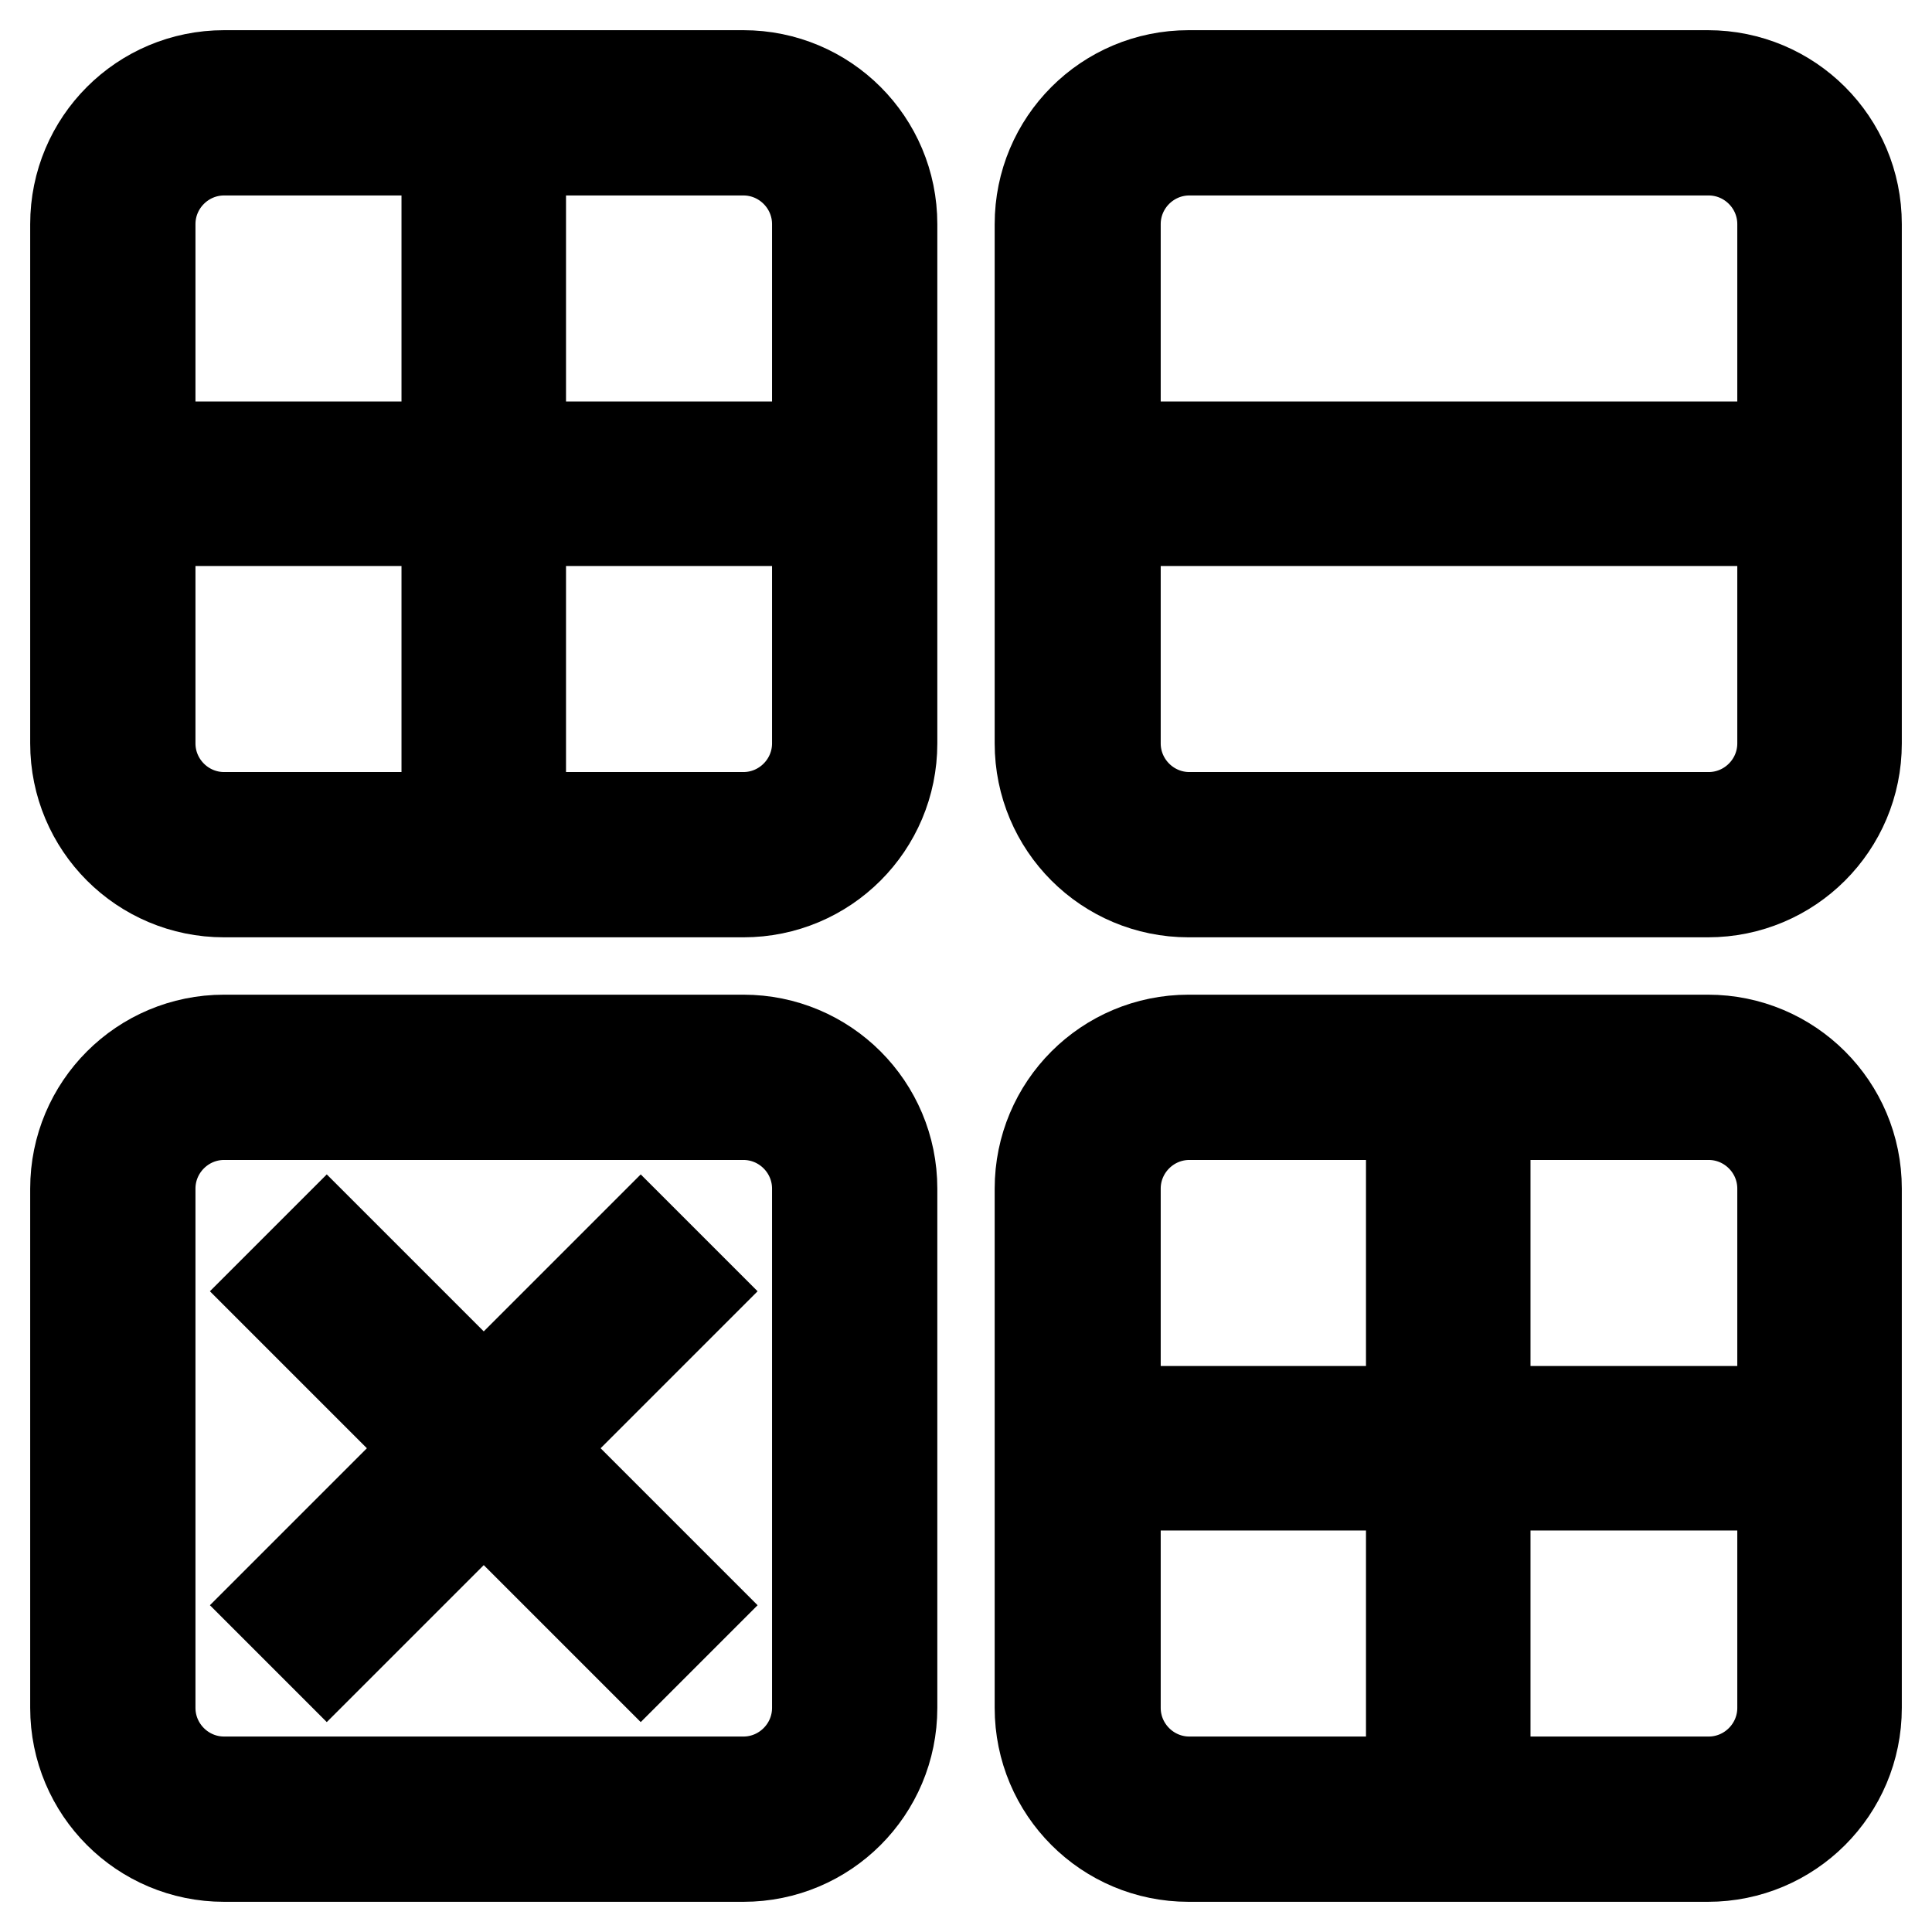
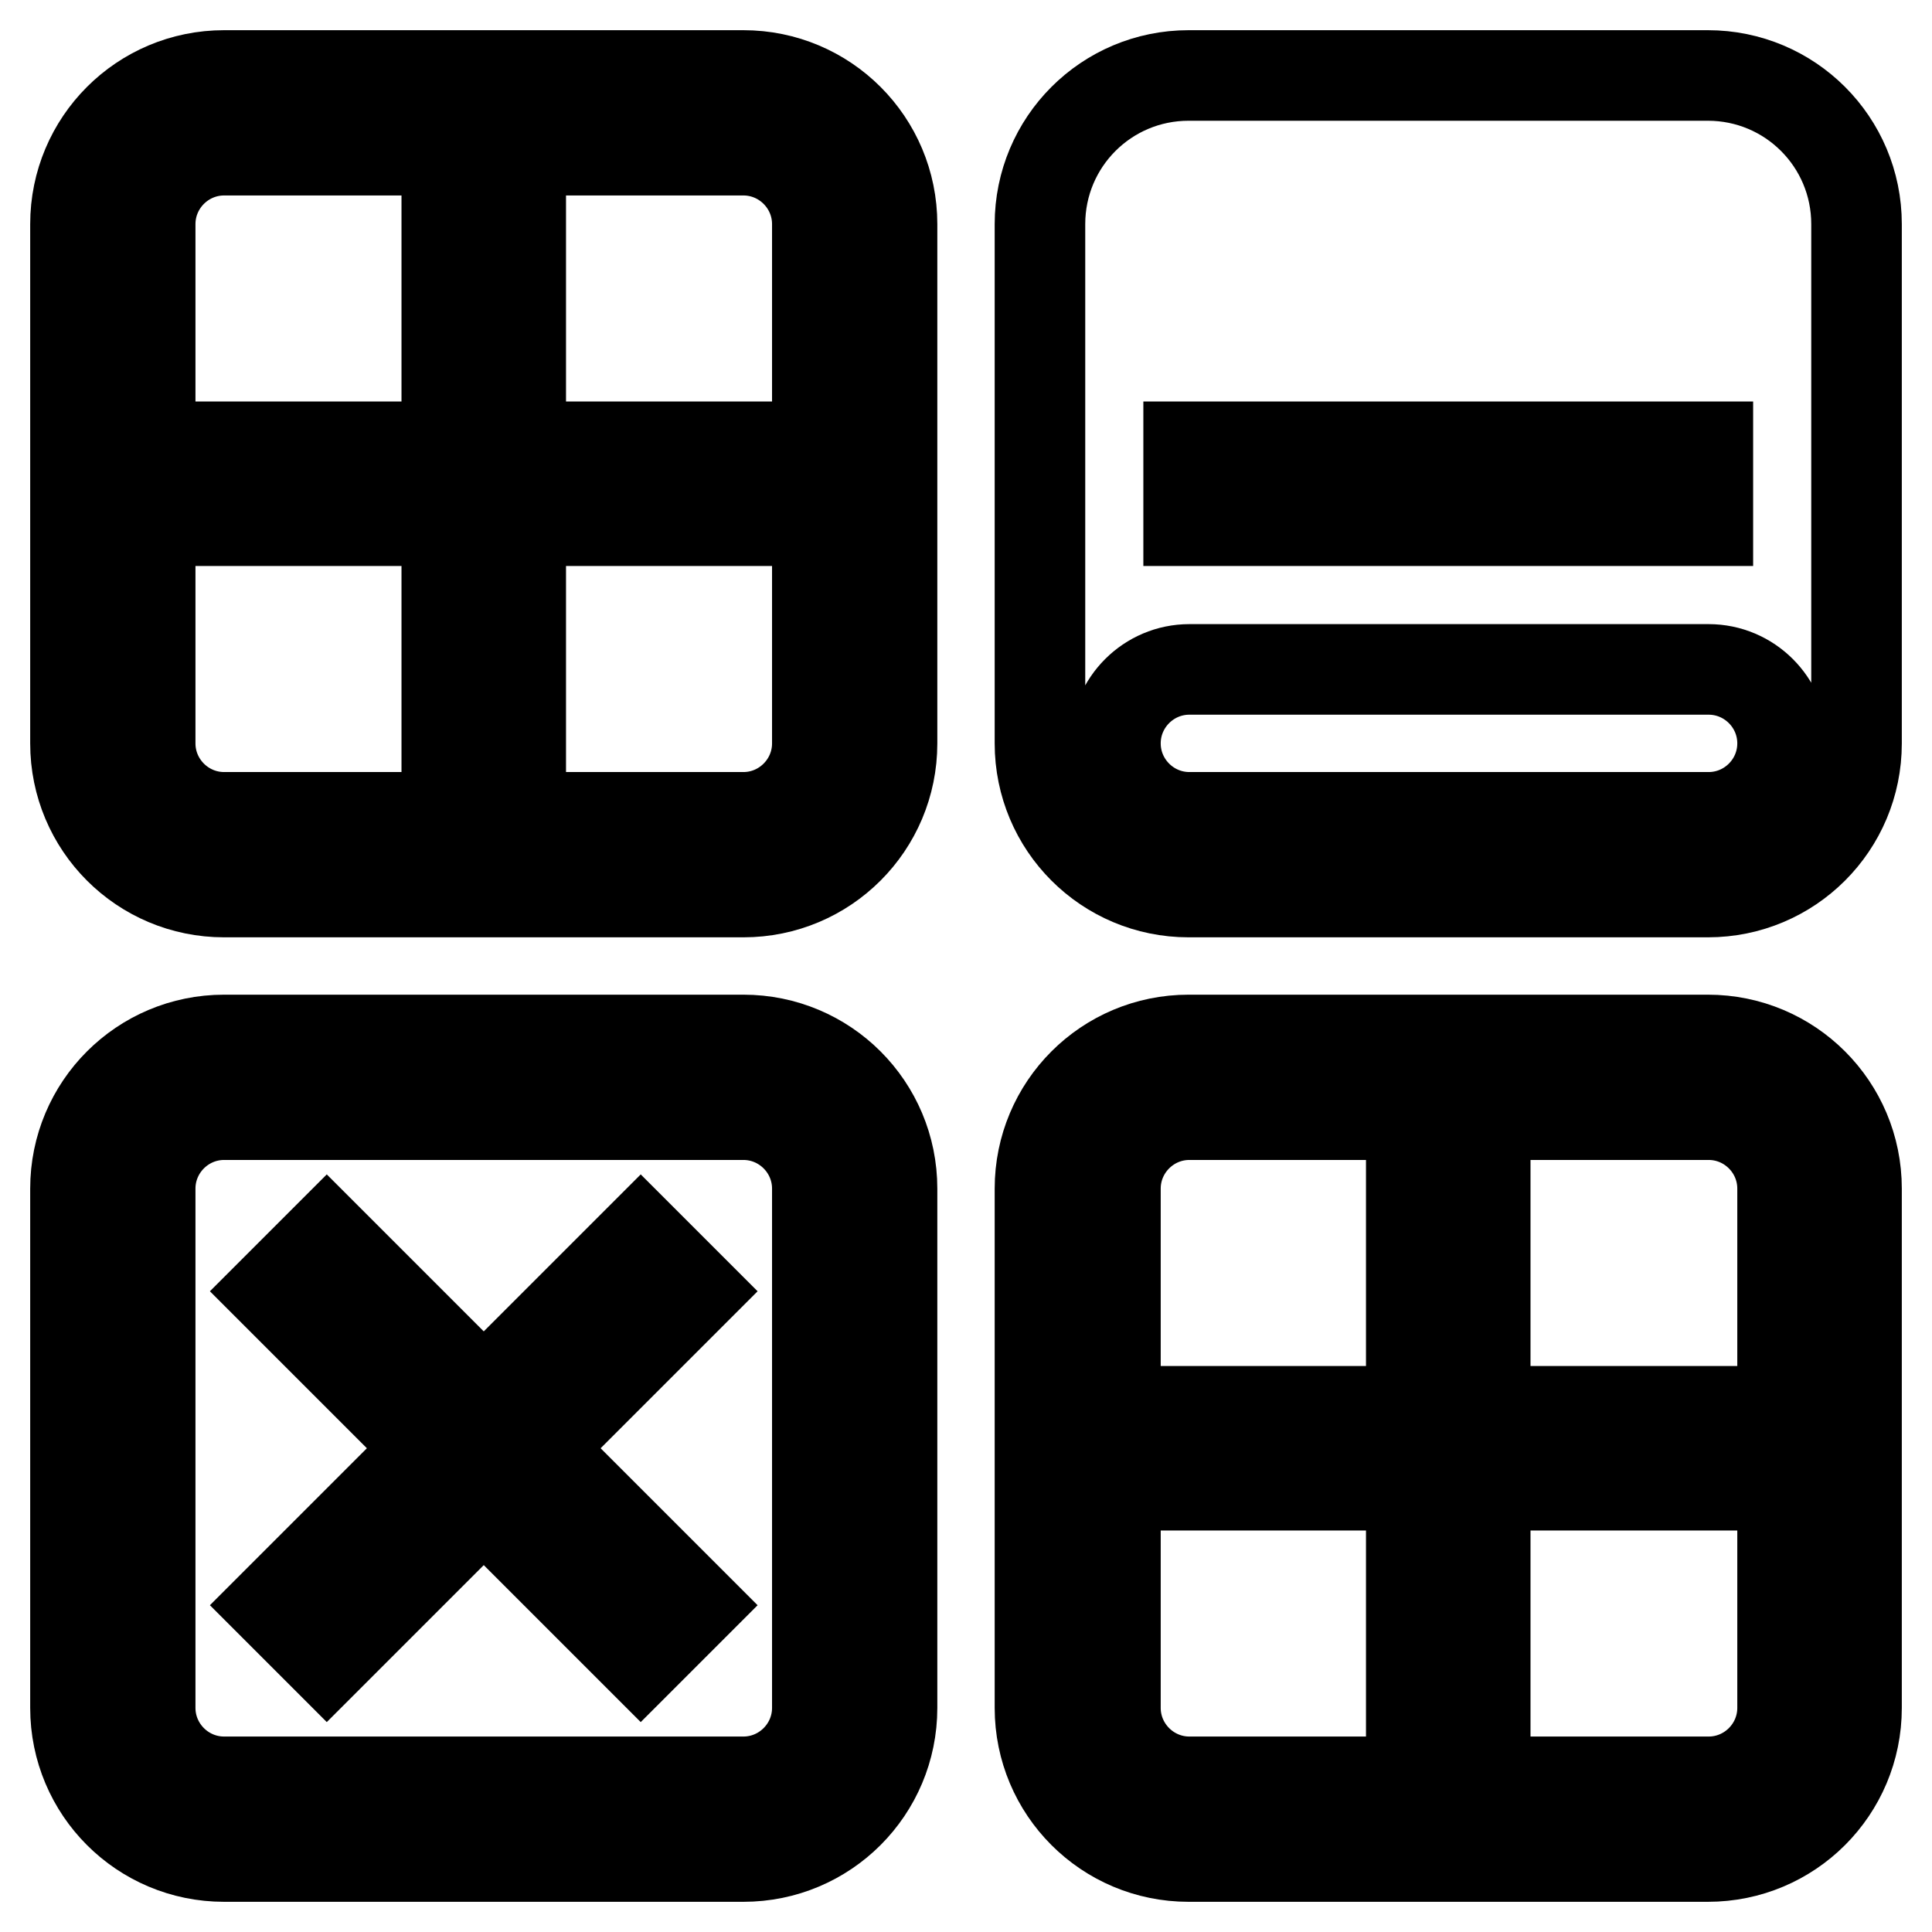
<svg xmlns="http://www.w3.org/2000/svg" version="1.1" x="0px" y="0px" viewBox="0 0 256 256" enable-background="new 0 0 256 256" xml:space="preserve">
  <g>
-     <path stroke-width="12" fill-opacity="0" stroke="#000000" d="M98.5,137.8H29.7c-10.9,0-19.7,8.8-19.7,19.7l0,0v68.8c0,10.9,8.8,19.7,19.7,19.7l0,0h68.8 c10.9,0,19.7-8.8,19.7-19.7l0,0v-68.8C118.2,146.6,109.4,137.8,98.5,137.8L98.5,137.8z M108.3,226.3c0,5.4-4.4,9.8-9.8,9.8H29.7 c-5.4,0-9.8-4.4-9.8-9.8v-68.8c0-5.4,4.4-9.8,9.8-9.8h68.8c5.4,0,9.8,4.4,9.8,9.8V226.3z M69,29.7h-9.8v29.5H29.7V69h29.5v29.5H69 V69h29.5v-9.8H69V29.7z M226.3,10h-68.8c-10.9,0-19.7,8.8-19.7,19.7l0,0v68.8c0,10.9,8.8,19.7,19.7,19.7l0,0h68.8 c10.9,0,19.7-8.8,19.7-19.7l0,0V29.7C246,18.8,237.2,10,226.3,10L226.3,10z M236.2,98.5c0,5.4-4.4,9.8-9.8,9.8h-68.8 c-5.4,0-9.8-4.4-9.8-9.8V29.7c0-5.4,4.4-9.8,9.8-9.8h68.8c5.4,0,9.8,4.4,9.8,9.8V98.5z M157.5,69h68.8v-9.8h-68.8V69z M187,226.3 h9.8v-19.7H187V226.3z M157.5,196.8h68.8V187h-68.8V196.8z M226.3,137.8h-68.8c-10.9,0-19.7,8.8-19.7,19.7l0,0v68.8 c0,10.9,8.8,19.7,19.7,19.7l0,0h68.8c10.9,0,19.7-8.8,19.7-19.7l0,0v-68.8C246,146.6,237.2,137.8,226.3,137.8L226.3,137.8z  M236.2,226.3c0,5.4-4.4,9.8-9.8,9.8h-68.8c-5.4,0-9.8-4.4-9.8-9.8v-68.8c0-5.4,4.4-9.8,9.8-9.8h68.8c5.4,0,9.8,4.4,9.8,9.8V226.3z  M98.5,10H29.7C18.8,10,10,18.8,10,29.7v68.8c0,10.9,8.8,19.7,19.7,19.7h68.8c10.9,0,19.7-8.8,19.7-19.7V29.7 C118.2,18.8,109.4,10,98.5,10z M108.3,98.5c0,5.4-4.4,9.8-9.8,9.8l0,0H29.7c-5.4,0-9.8-4.4-9.8-9.8l0,0V29.7c0-5.4,4.4-9.8,9.8-9.8 h68.8c5.4,0,9.8,4.4,9.8,9.8l0,0V98.5z M196.8,157.5H187v19.7h9.8V157.5z M84.9,164.1l-20.8,20.8l-20.8-20.8l-7,7l20.8,20.8 l-20.8,20.8l7,7l20.8-20.8l20.8,20.8l7-7l-20.8-20.8l20.8-20.8L84.9,164.1z" />
+     <path stroke-width="12" fill-opacity="0" stroke="#000000" d="M98.5,137.8H29.7c-10.9,0-19.7,8.8-19.7,19.7l0,0v68.8c0,10.9,8.8,19.7,19.7,19.7l0,0h68.8 c10.9,0,19.7-8.8,19.7-19.7l0,0v-68.8C118.2,146.6,109.4,137.8,98.5,137.8L98.5,137.8z M108.3,226.3c0,5.4-4.4,9.8-9.8,9.8H29.7 c-5.4,0-9.8-4.4-9.8-9.8v-68.8c0-5.4,4.4-9.8,9.8-9.8h68.8c5.4,0,9.8,4.4,9.8,9.8V226.3z M69,29.7h-9.8v29.5H29.7V69h29.5v29.5H69 V69h29.5v-9.8H69V29.7z M226.3,10h-68.8c-10.9,0-19.7,8.8-19.7,19.7l0,0v68.8c0,10.9,8.8,19.7,19.7,19.7l0,0h68.8 c10.9,0,19.7-8.8,19.7-19.7l0,0V29.7C246,18.8,237.2,10,226.3,10L226.3,10z M236.2,98.5c0,5.4-4.4,9.8-9.8,9.8h-68.8 c-5.4,0-9.8-4.4-9.8-9.8c0-5.4,4.4-9.8,9.8-9.8h68.8c5.4,0,9.8,4.4,9.8,9.8V98.5z M157.5,69h68.8v-9.8h-68.8V69z M187,226.3 h9.8v-19.7H187V226.3z M157.5,196.8h68.8V187h-68.8V196.8z M226.3,137.8h-68.8c-10.9,0-19.7,8.8-19.7,19.7l0,0v68.8 c0,10.9,8.8,19.7,19.7,19.7l0,0h68.8c10.9,0,19.7-8.8,19.7-19.7l0,0v-68.8C246,146.6,237.2,137.8,226.3,137.8L226.3,137.8z  M236.2,226.3c0,5.4-4.4,9.8-9.8,9.8h-68.8c-5.4,0-9.8-4.4-9.8-9.8v-68.8c0-5.4,4.4-9.8,9.8-9.8h68.8c5.4,0,9.8,4.4,9.8,9.8V226.3z  M98.5,10H29.7C18.8,10,10,18.8,10,29.7v68.8c0,10.9,8.8,19.7,19.7,19.7h68.8c10.9,0,19.7-8.8,19.7-19.7V29.7 C118.2,18.8,109.4,10,98.5,10z M108.3,98.5c0,5.4-4.4,9.8-9.8,9.8l0,0H29.7c-5.4,0-9.8-4.4-9.8-9.8l0,0V29.7c0-5.4,4.4-9.8,9.8-9.8 h68.8c5.4,0,9.8,4.4,9.8,9.8l0,0V98.5z M196.8,157.5H187v19.7h9.8V157.5z M84.9,164.1l-20.8,20.8l-20.8-20.8l-7,7l20.8,20.8 l-20.8,20.8l7,7l20.8-20.8l20.8,20.8l7-7l-20.8-20.8l20.8-20.8L84.9,164.1z" />
  </g>
</svg>